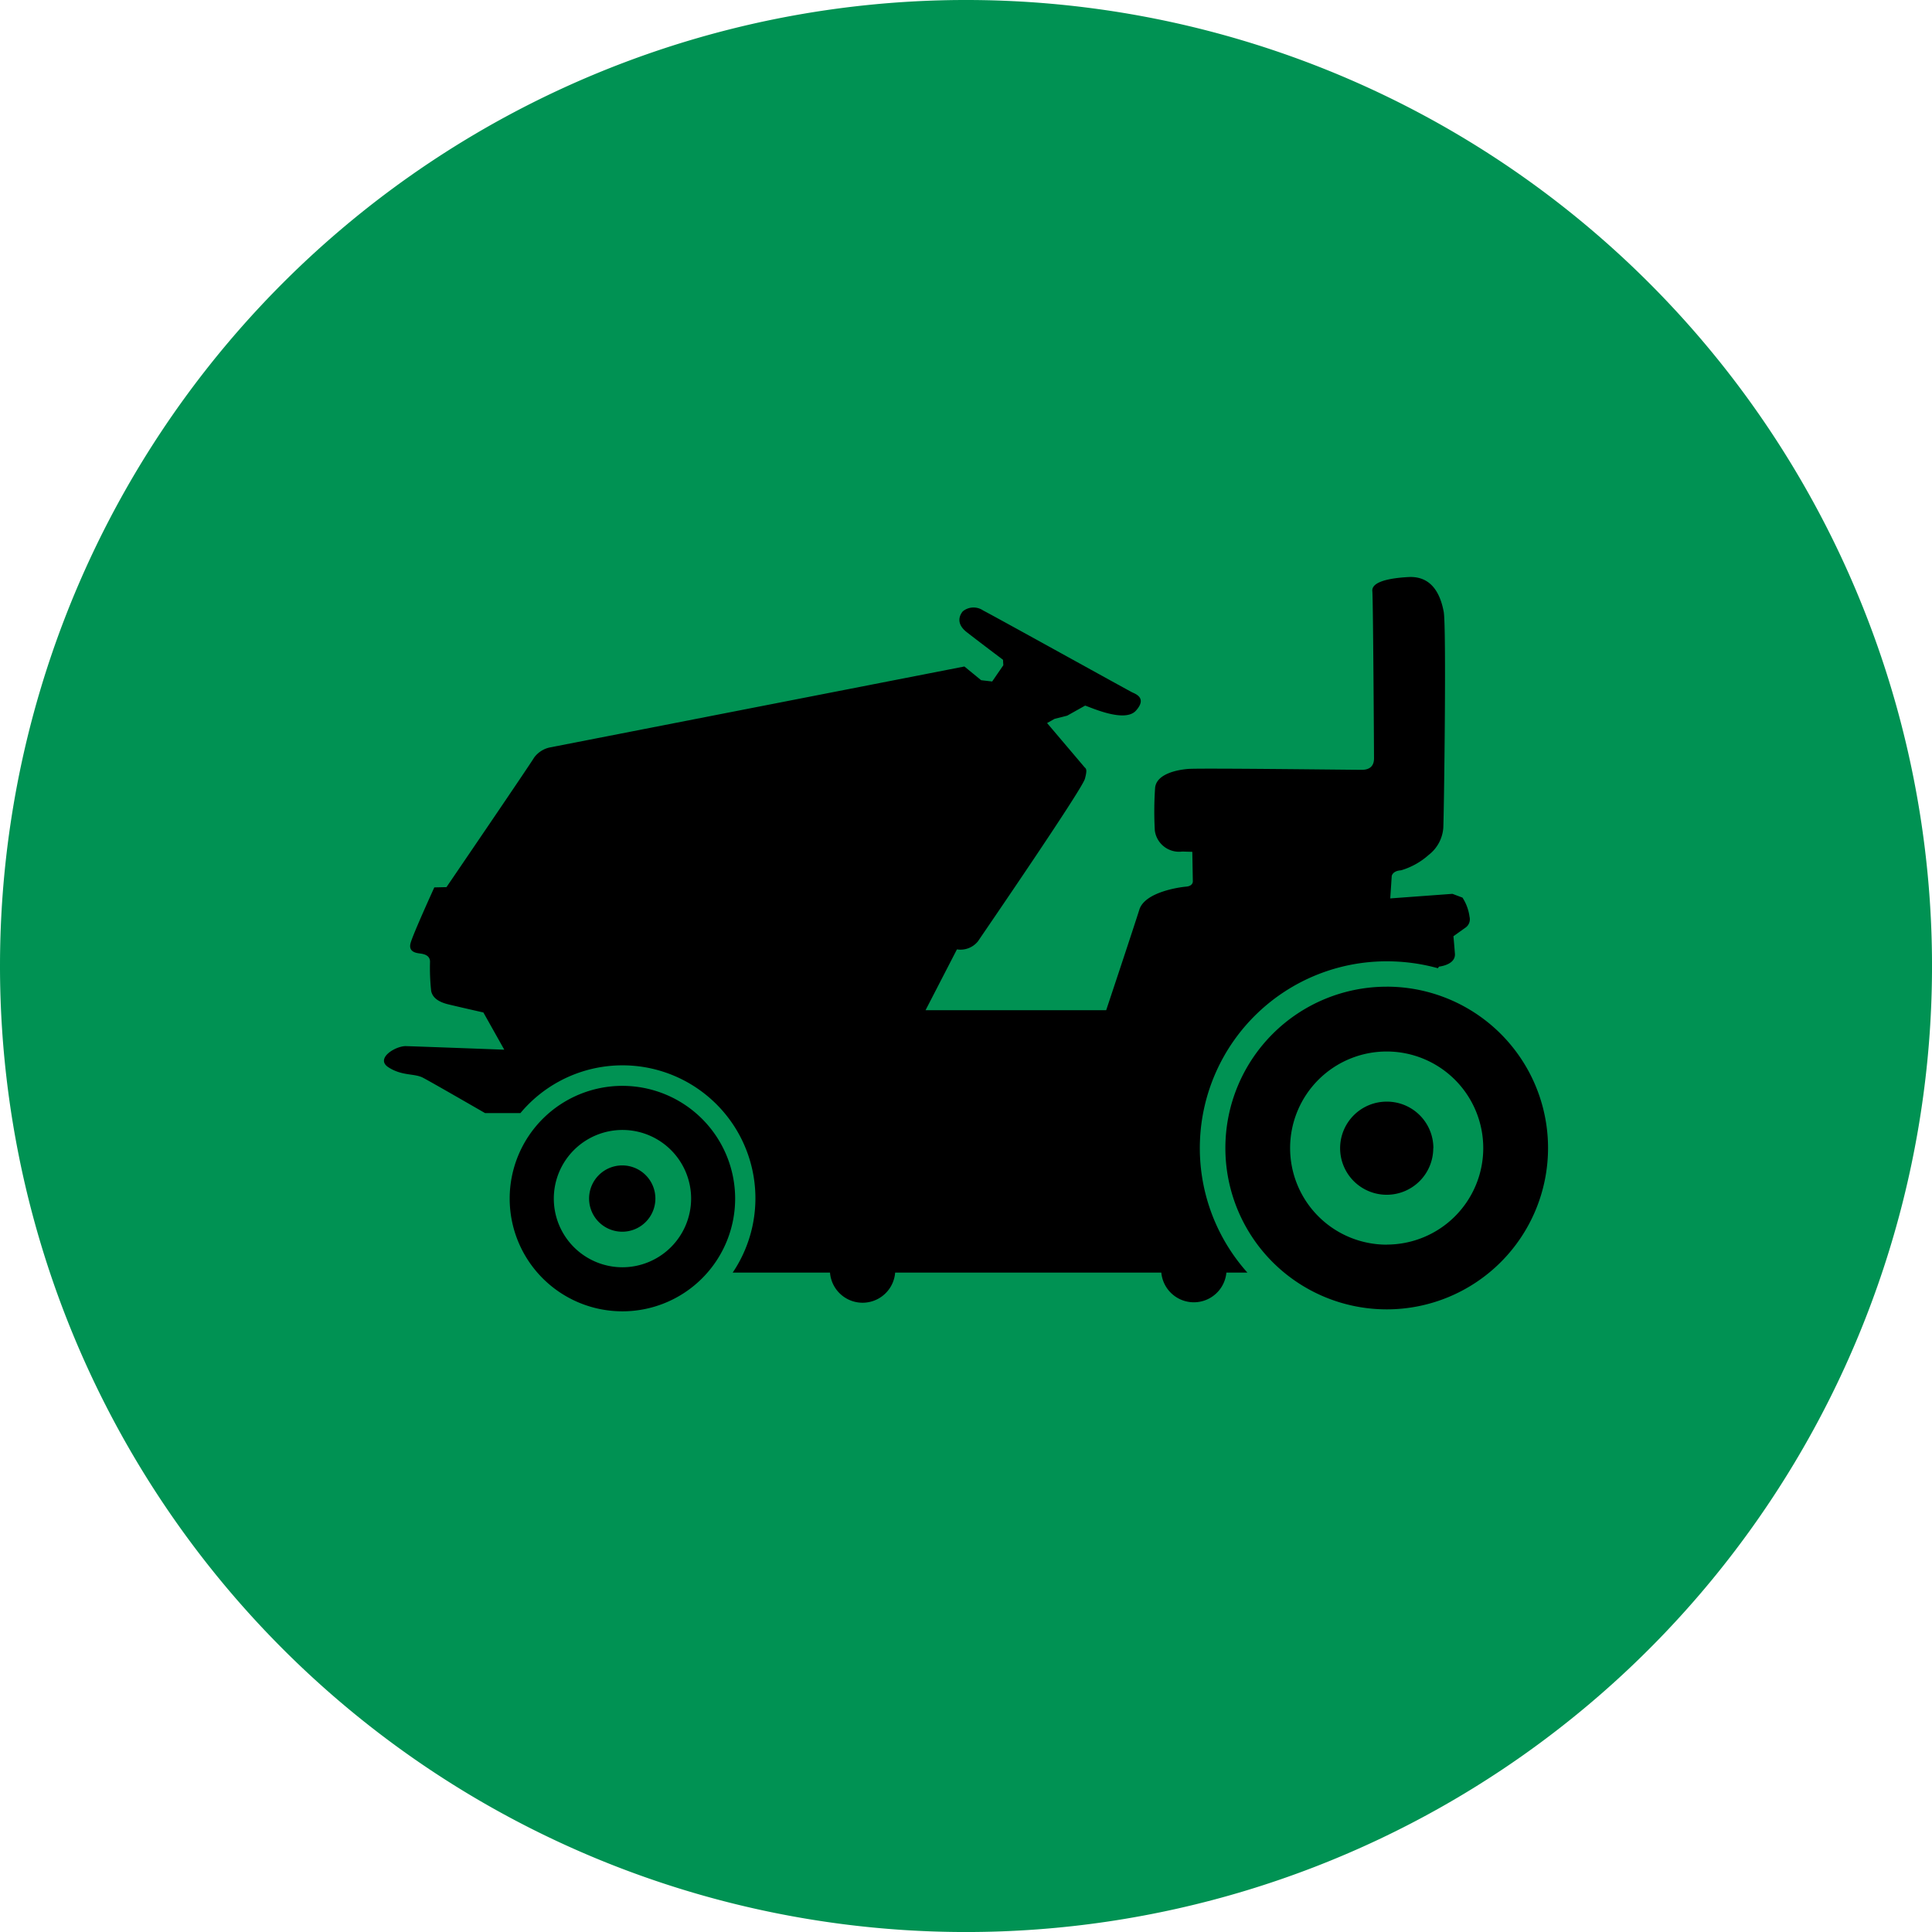
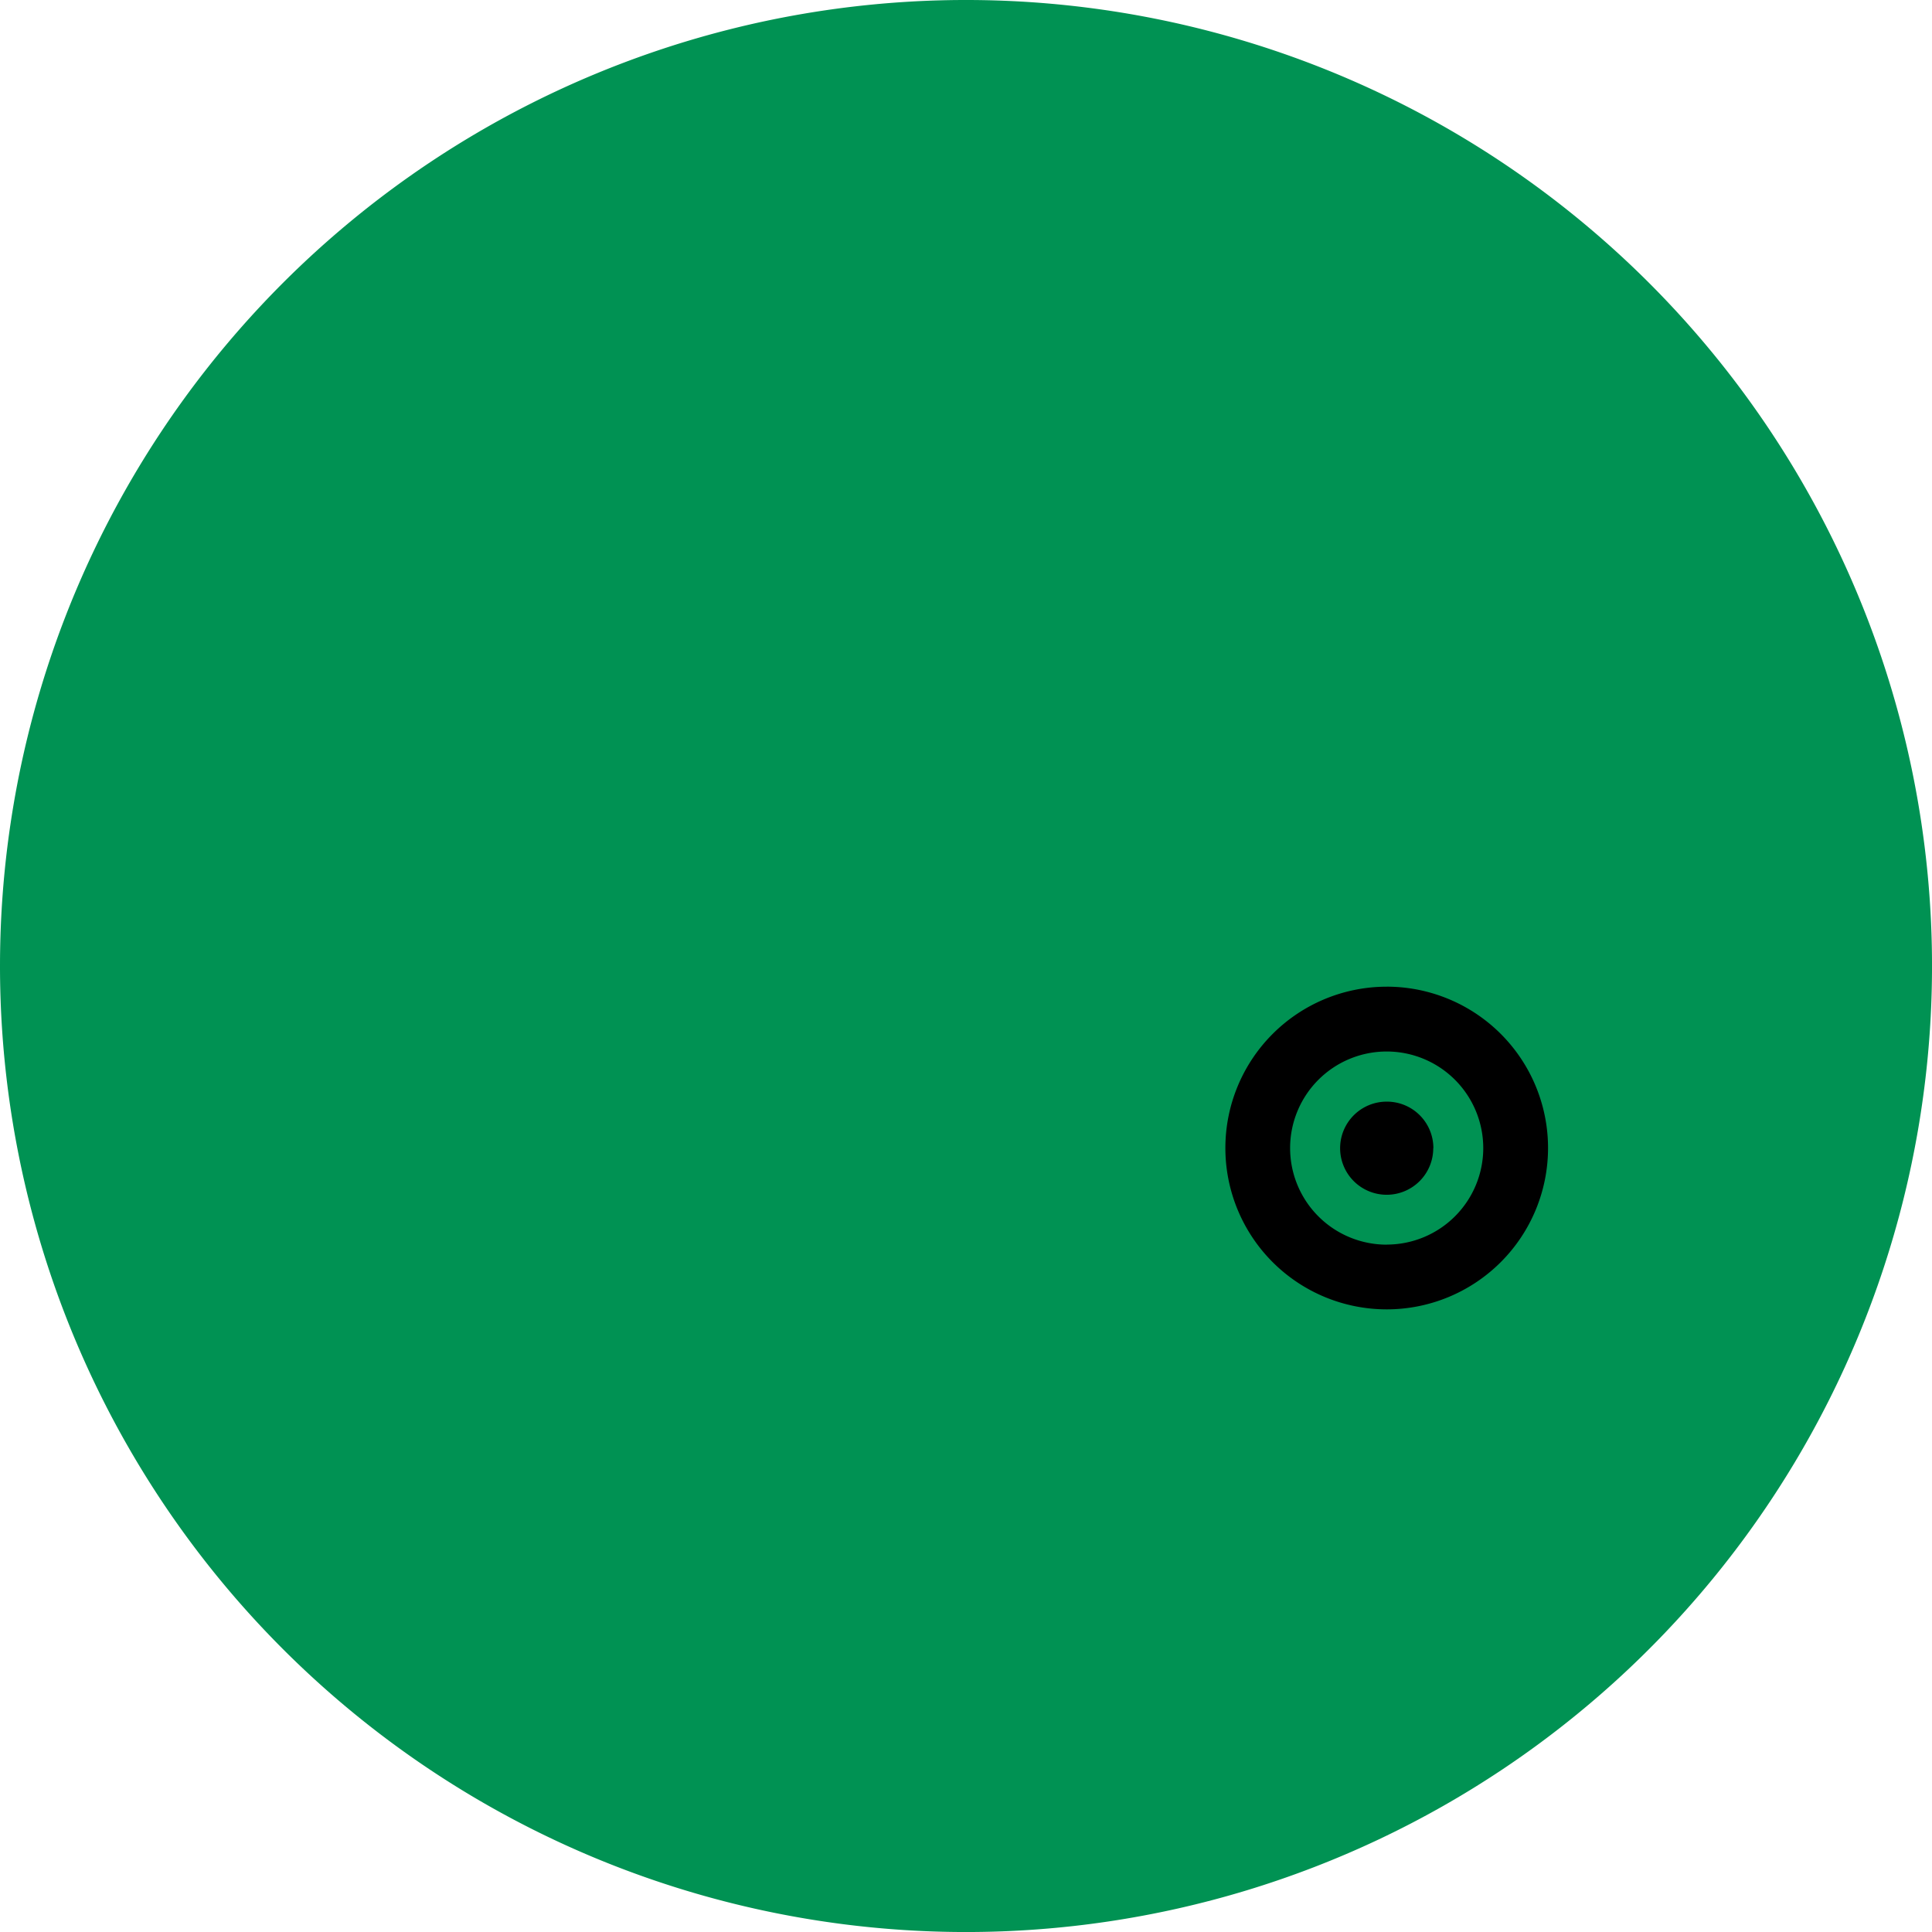
<svg xmlns="http://www.w3.org/2000/svg" viewBox="0 0 76.881 76.882" height="76.882" width="76.881" data-name="Group 458" id="Group_458">
  <path fill="#009253" transform="translate(0 0)" d="M38.441,76.882A38.441,38.441,0,1,0,0,38.441,38.441,38.441,0,0,0,38.441,76.882" data-name="Path 1802" id="Path_1802" />
-   <path transform="translate(12.696 27.054)" d="M12.07,23.375a2.732,2.732,0,1,1,2.736-2.731,2.737,2.737,0,0,1-2.736,2.731m0-7.219a4.486,4.486,0,1,0,4.488,4.488,4.489,4.489,0,0,0-4.488-4.488" data-name="Path 1803" id="Path_1803" />
-   <path transform="translate(14.68 29.036)" d="M11.4,18.659a1.319,1.319,0,1,1-1.319-1.319A1.319,1.319,0,0,1,11.4,18.659" data-name="Path 1804" id="Path_1804" />
-   <path transform="translate(9.567 14.381)" d="M48.911,22.1a1.842,1.842,0,0,0-.281-.762l-.4-.15-2.474.182.059-.891s.029-.206.369-.227a2.858,2.858,0,0,0,1.1-.612,1.5,1.5,0,0,0,.583-1.078c.029-.626.128-8.007.016-8.6s-.412-1.436-1.409-1.38-1.463.257-1.431.562.067,6.5.067,6.649-.032.46-.487.46-6.456-.075-6.919-.035-1.246.206-1.305.746a13.618,13.618,0,0,0-.011,1.709.974.974,0,0,0,1.091.832l.4.011L37.9,20.69s.013.187-.265.211-1.645.217-1.864.917-1.319,4-1.319,4H27.264l1.249-2.42a.891.891,0,0,0,.84-.326c.281-.417,4.135-6.034,4.252-6.462s.027-.4-.037-.487L32.1,14.392l.3-.168.5-.126.714-.4c.214.062,1.573.7,2.022.2s-.008-.661-.147-.727-5.576-3.081-5.932-3.258a.675.675,0,0,0-.813.035c-.134.163-.273.489.158.826s1.385,1.056,1.444,1.1l.013.217-.444.647-.439-.051-.666-.546L12.3,15.365a1.05,1.05,0,0,0-.612.4c-.177.3-3.488,5.156-3.488,5.156l-.484.011s-.872,1.91-.949,2.233.209.369.318.388.46.027.46.337A8.566,8.566,0,0,0,7.59,25.05c.051.259.273.436.679.535s1.4.324,1.4.324L10.5,27.39S7,27.259,6.587,27.248s-1.241.495-.693.845,1.024.233,1.369.412,2.471,1.407,2.471,1.407h1.409a5.29,5.29,0,0,1,8.446,6.349h3.873a1.3,1.3,0,0,0,2.592,0H36.646a1.3,1.3,0,0,0,2.589,0h.837a7.432,7.432,0,0,1,5.542-12.388,7.635,7.635,0,0,1,2.038.275l.043-.064s.669-.064.634-.516-.059-.693-.059-.693l.46-.329a.405.405,0,0,0,.182-.441" data-name="Path 1805" id="Path_1805" />
  <path transform="translate(30.53 24.585)" d="M24.653,24.944A3.843,3.843,0,1,1,28.494,21.1a3.841,3.841,0,0,1-3.841,3.841m0-10.262A6.42,6.42,0,1,0,31.072,21.1a6.42,6.42,0,0,0-6.419-6.422" data-name="Path 1806" id="Path_1806" />
  <path transform="translate(33.388 27.447)" d="M23.646,18.242A1.853,1.853,0,1,1,21.8,16.391a1.849,1.849,0,0,1,1.851,1.851" data-name="Path 1807" id="Path_1807" />
  <rect fill="none" height="76.882" width="76.881" data-name="Rectangle 127" id="Rectangle_127" />
</svg>